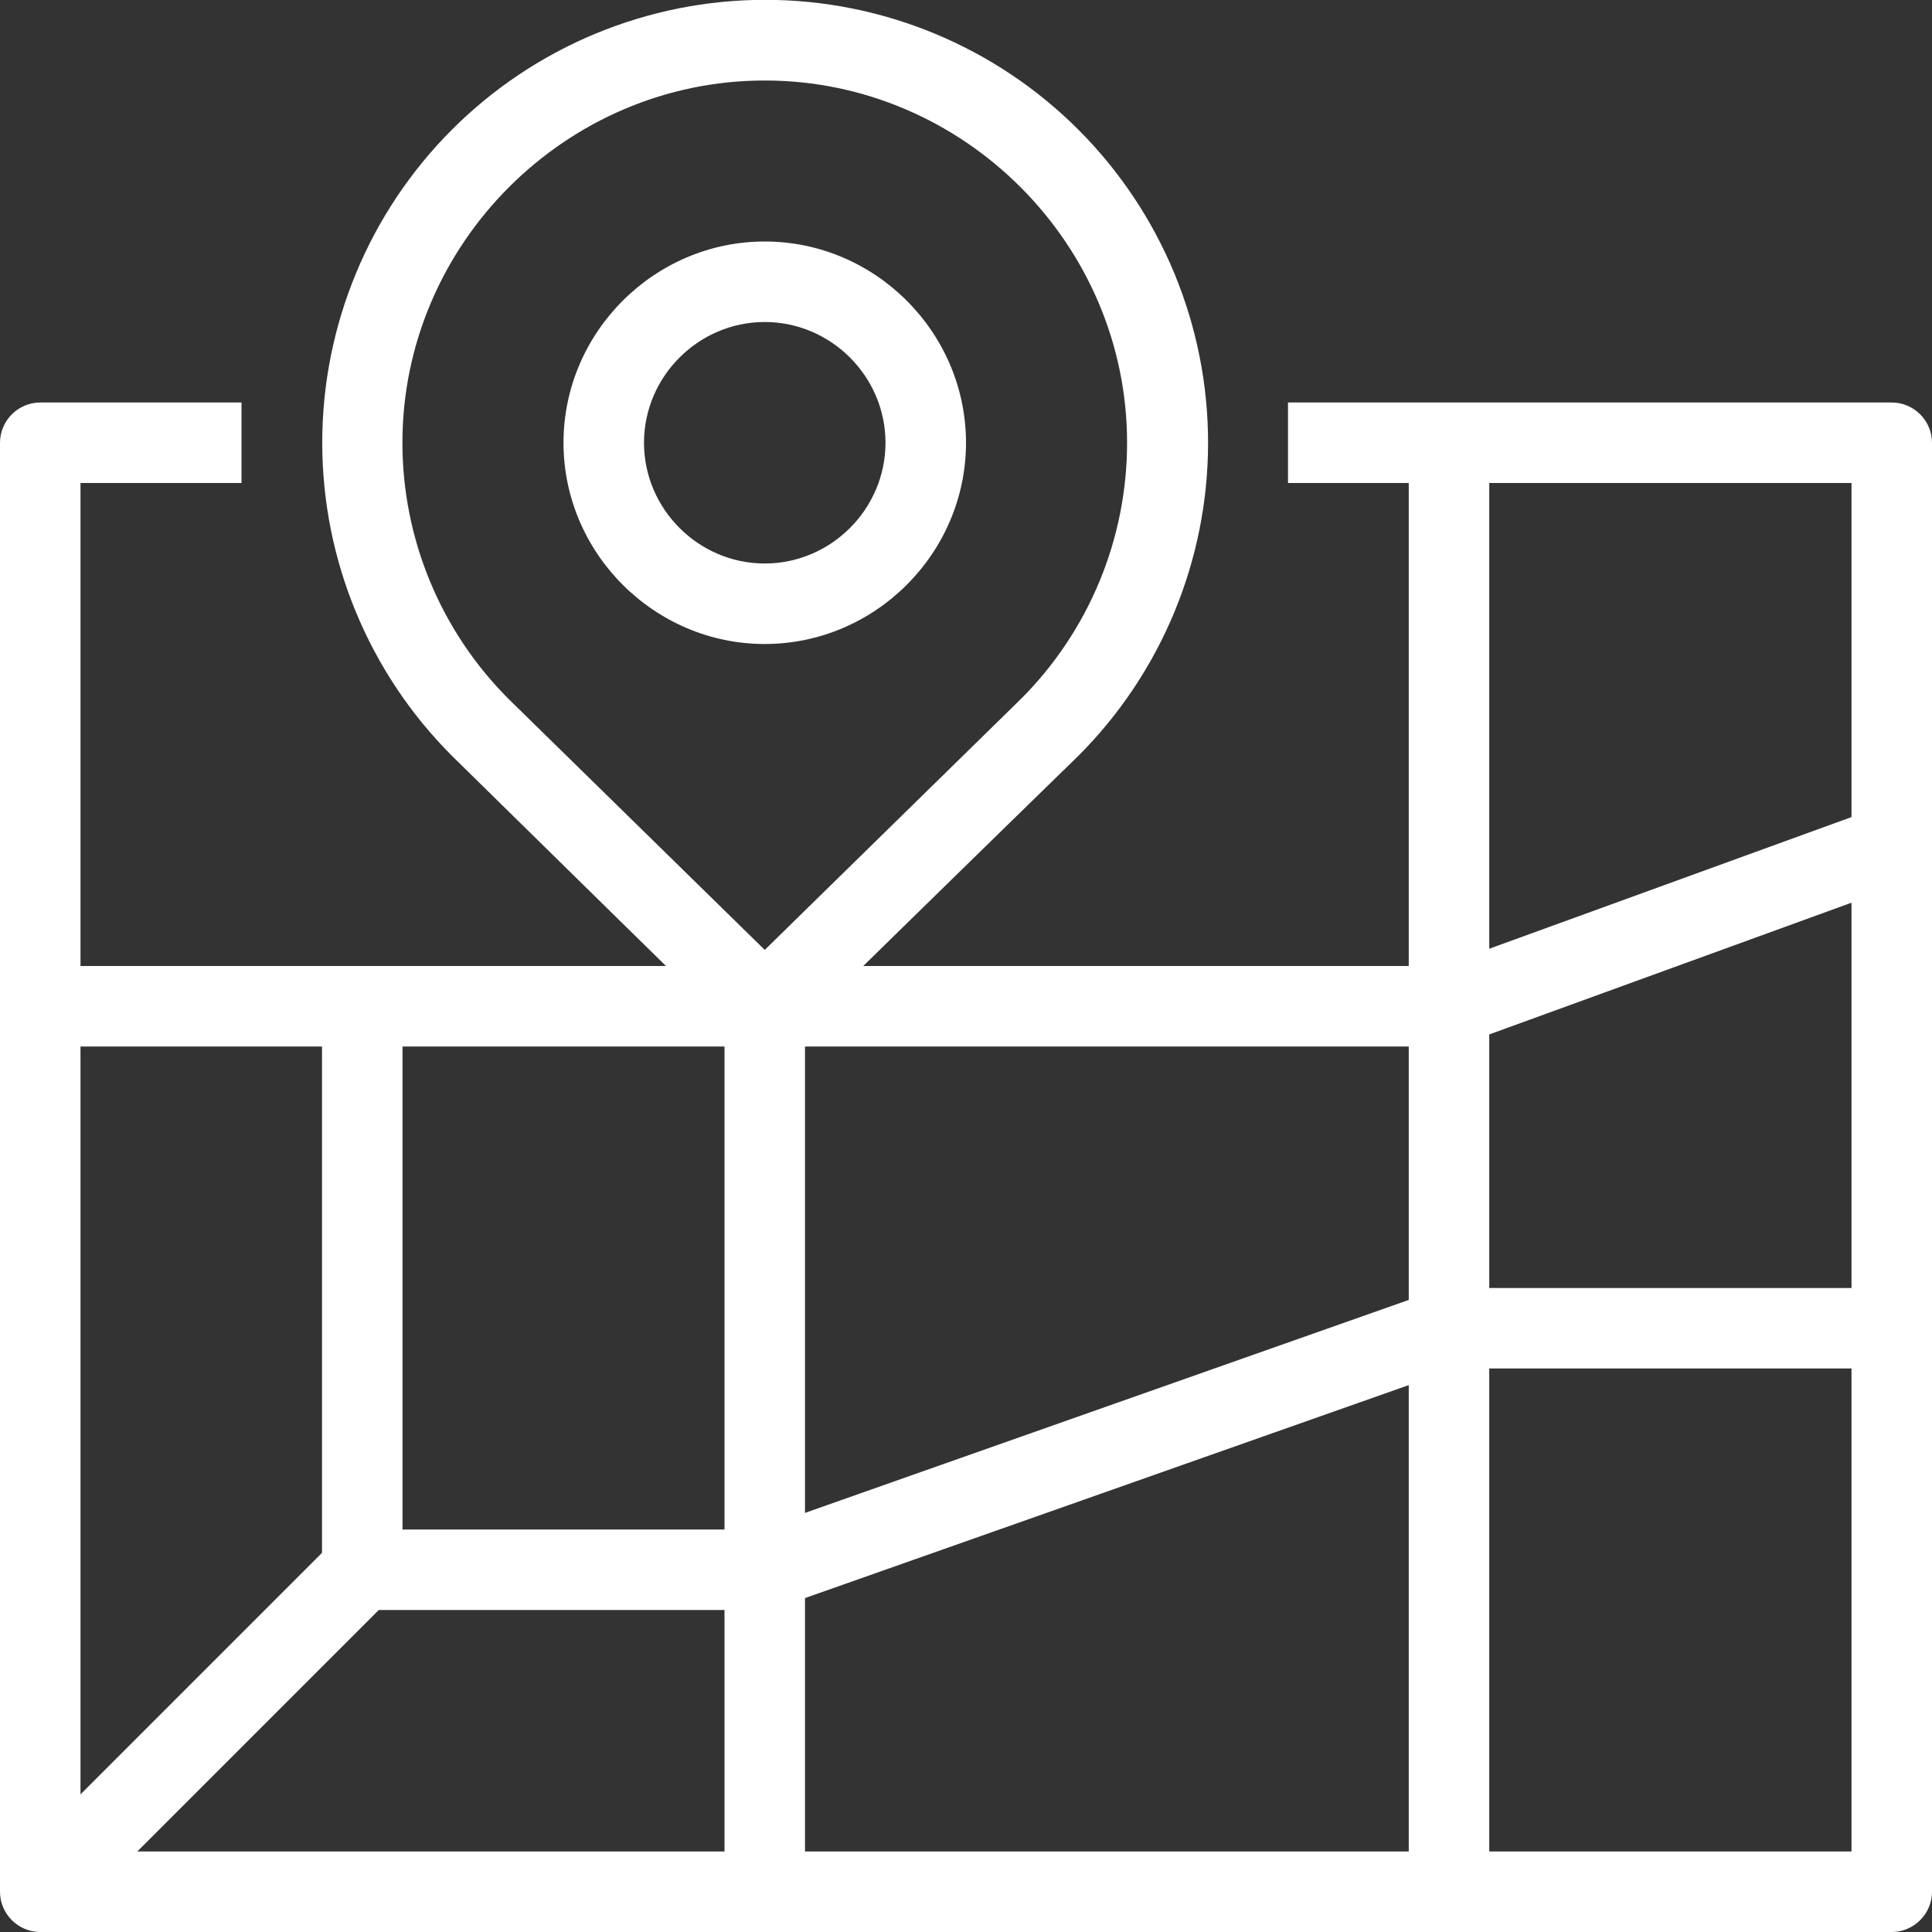
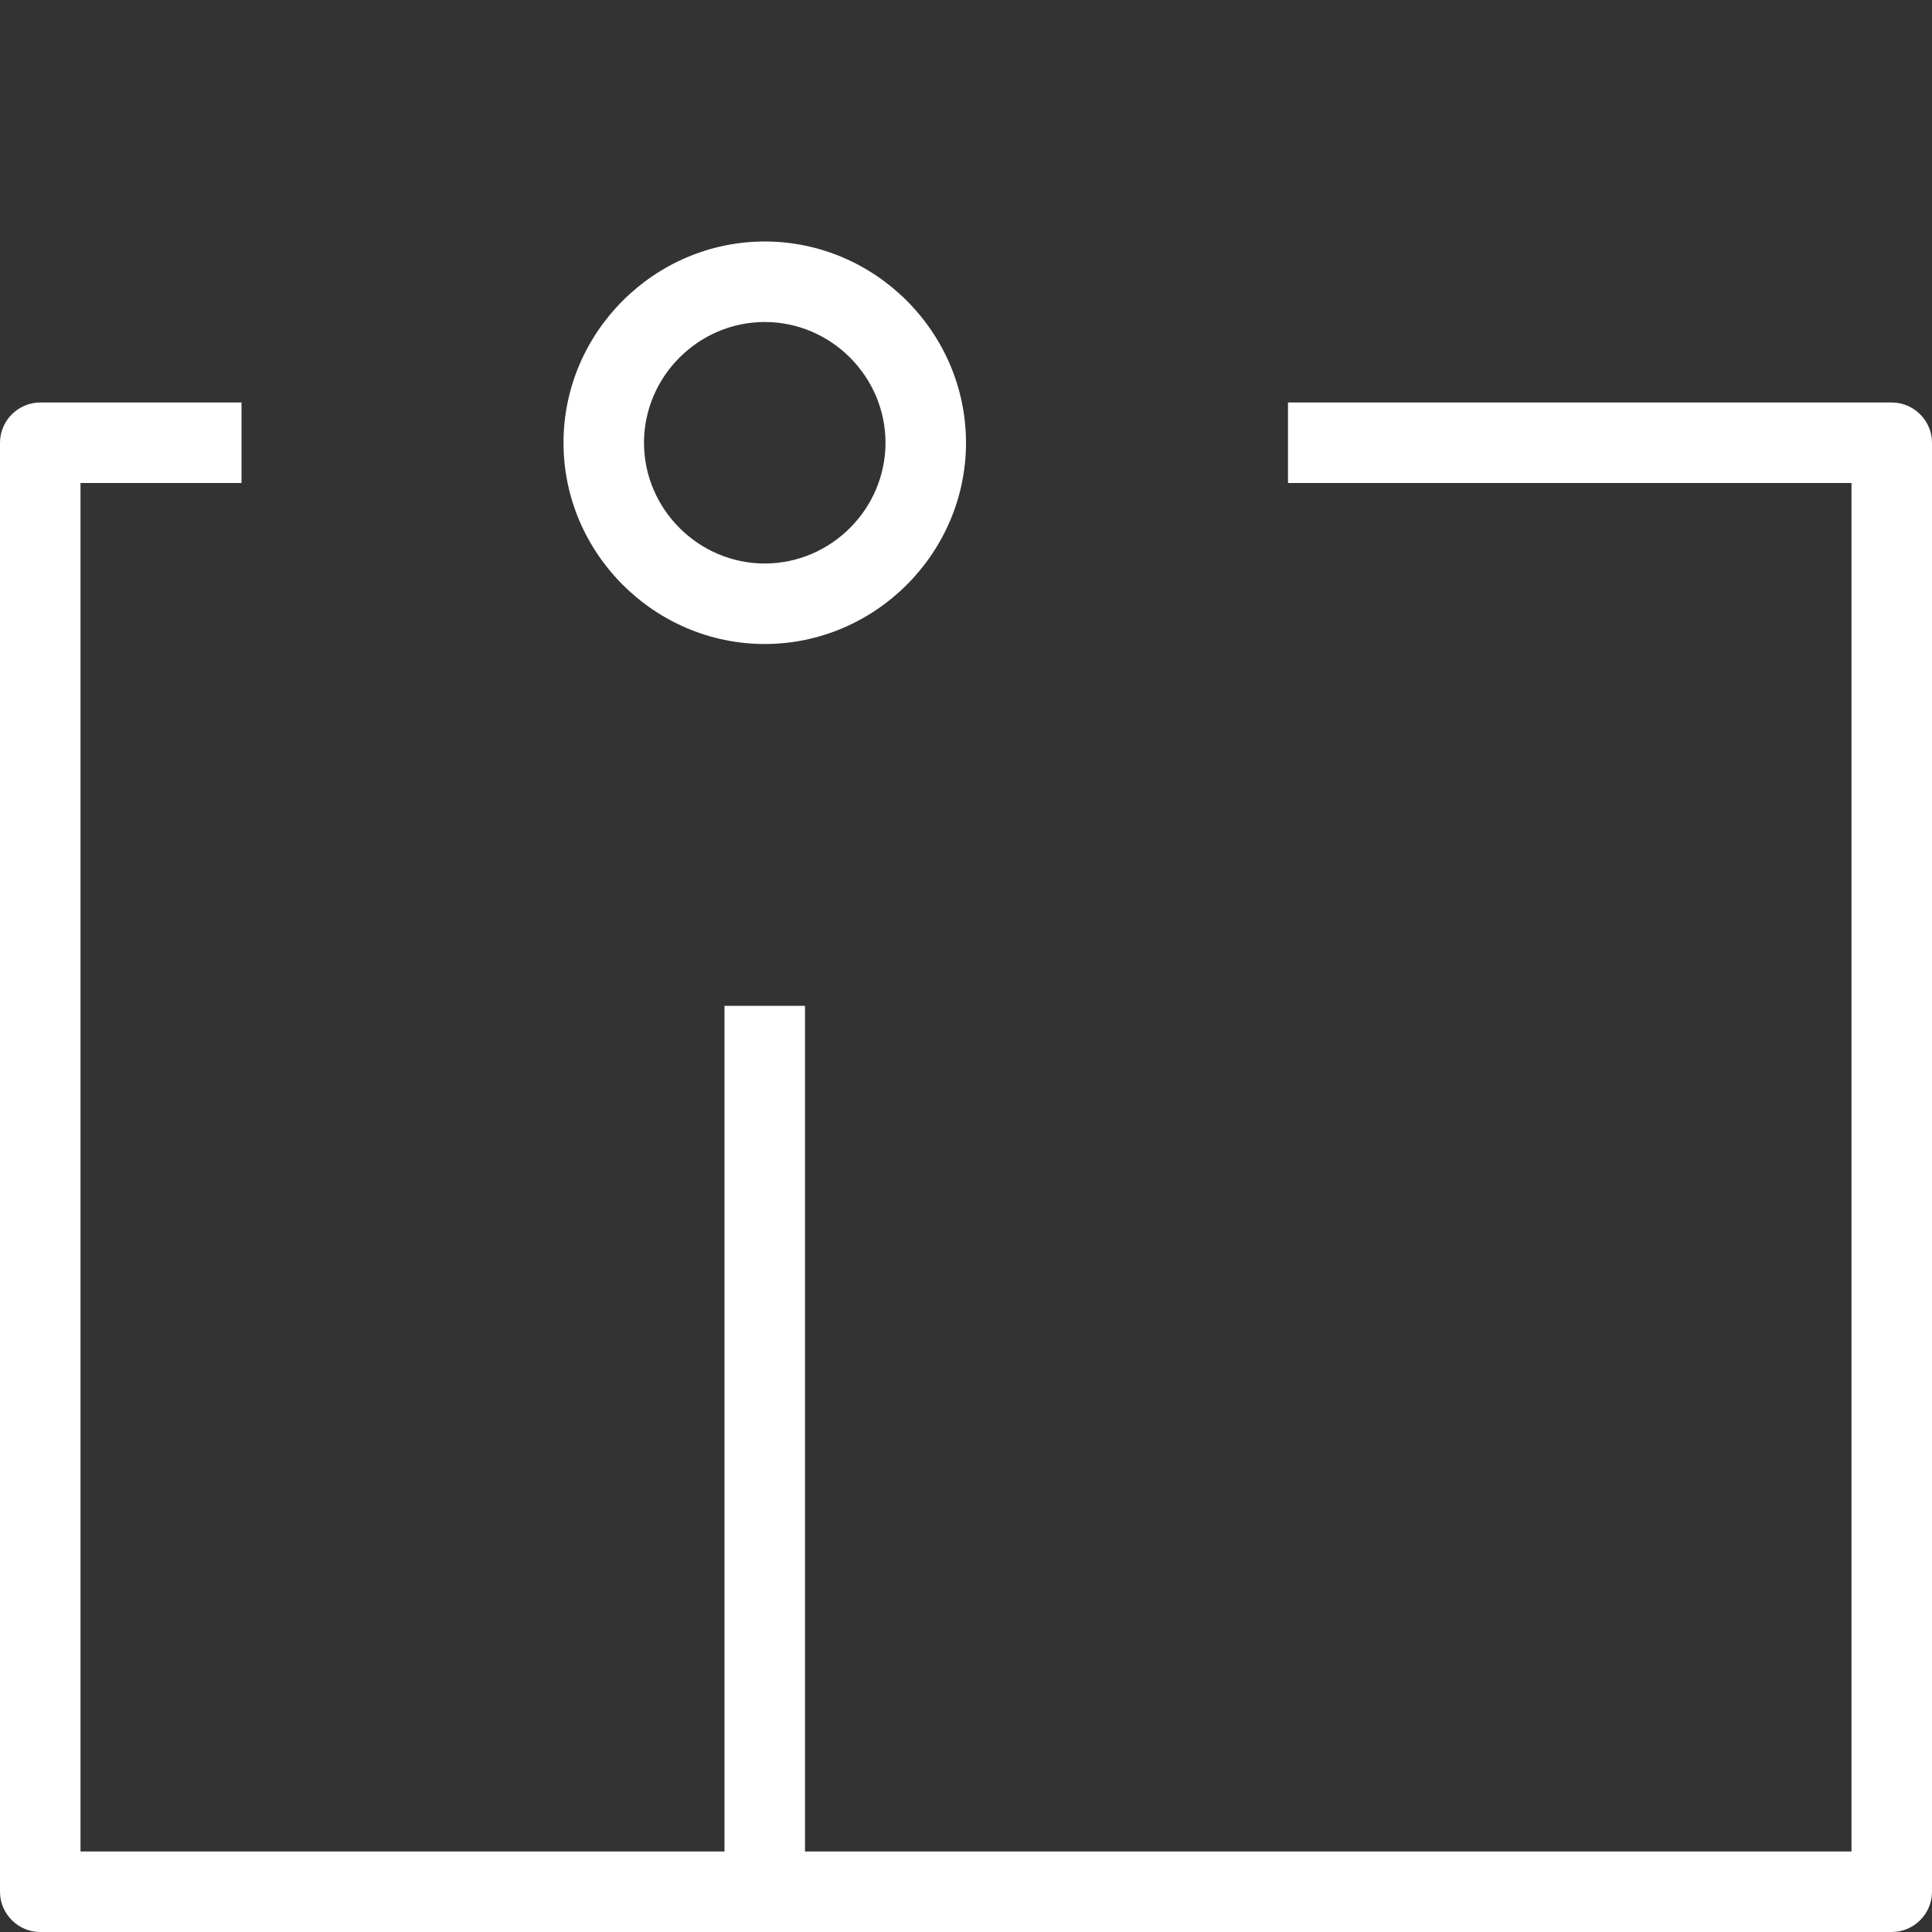
<svg xmlns="http://www.w3.org/2000/svg" width="100%" height="100%" viewBox="0 0 48 48" version="1.1" xml:space="preserve" style="fill-rule:evenodd;clip-rule:evenodd;stroke-linejoin:round;stroke-miterlimit:2;">
  <rect x="0" y="0" width="48" height="48" fill="#333333" stroke="none" />
  <g id="Layer_2">
    <g id="_1">
      <path d="M19,16C16.257,16 14,13.743 14,11C14,8.257 16.257,6 19,6C21.743,6 24,8.257 24,11C24,13.743 21.743,16 19,16ZM19,8C17.354,8 16,9.354 16,11C16,12.646 17.354,14 19,14C20.646,14 22,12.646 22,11C22,9.354 20.646,8 19,8Z" style="fill:white;fill-rule:nonzero;" />
-       <path d="M19,26C18.739,26.002 18.488,25.901 18.3,25.72C18.112,25.539 13,20.52 11.23,18.78C9.167,16.718 8.006,13.917 8.006,11C8.006,8.083 9.167,5.282 11.23,3.22C13.292,1.157 16.093,-0.004 19.01,-0.004C21.927,-0.004 24.728,1.157 26.79,3.22C28.853,5.282 30.014,8.083 30.014,11C30.014,13.917 28.853,16.718 26.79,18.78C25,20.52 19.7,25.71 19.7,25.71C19.514,25.895 19.262,25.999 19,26ZM19.002,2L18.998,2C14.061,2 9.998,6.063 9.998,11C9.998,13.384 10.945,15.673 12.63,17.36L19,23.6L25.37,17.36C27.055,15.673 28.002,13.384 28.002,11C28.002,6.063 23.939,2 19.002,2Z" style="fill:white;fill-rule:nonzero;" />
      <path d="M47,48L1,48C0.451,48 0,47.549 0,47L0,11C-0,10.451 0.451,10 1,10L6,10L6,12L2,12L2,46L46,46L46,12L32,12L32,10L47,10C47.549,10 48,10.451 48,11L48,47C48,47.549 47.549,48 47,48Z" style="fill:white;fill-rule:nonzero;" />
-       <path d="M36,26L1,26L1,24L35.82,24L46.66,20.06L47.34,21.94L36.34,25.94C36.231,25.98 36.116,26 36,26Z" style="fill:white;fill-rule:nonzero;" />
-       <path d="M1.71,47.7L0.29,46.29L8.29,38.29C8.479,38.103 8.734,37.998 9,38L18.83,38L35.67,32.06C35.775,32.02 35.887,32 36,32L47,32L47,34L36.17,34L19.33,39.94C19.225,39.98 19.113,40.001 19,40L9.41,40L1.71,47.7Z" style="fill:white;fill-rule:nonzero;" />
-       <rect x="35" y="10.99" width="2" height="36" style="fill:white;" />
      <rect x="18" y="24.99" width="2" height="22" style="fill:white;" />
-       <rect x="8" y="24.99" width="2" height="14" style="fill:white;" />
    </g>
  </g>
</svg>